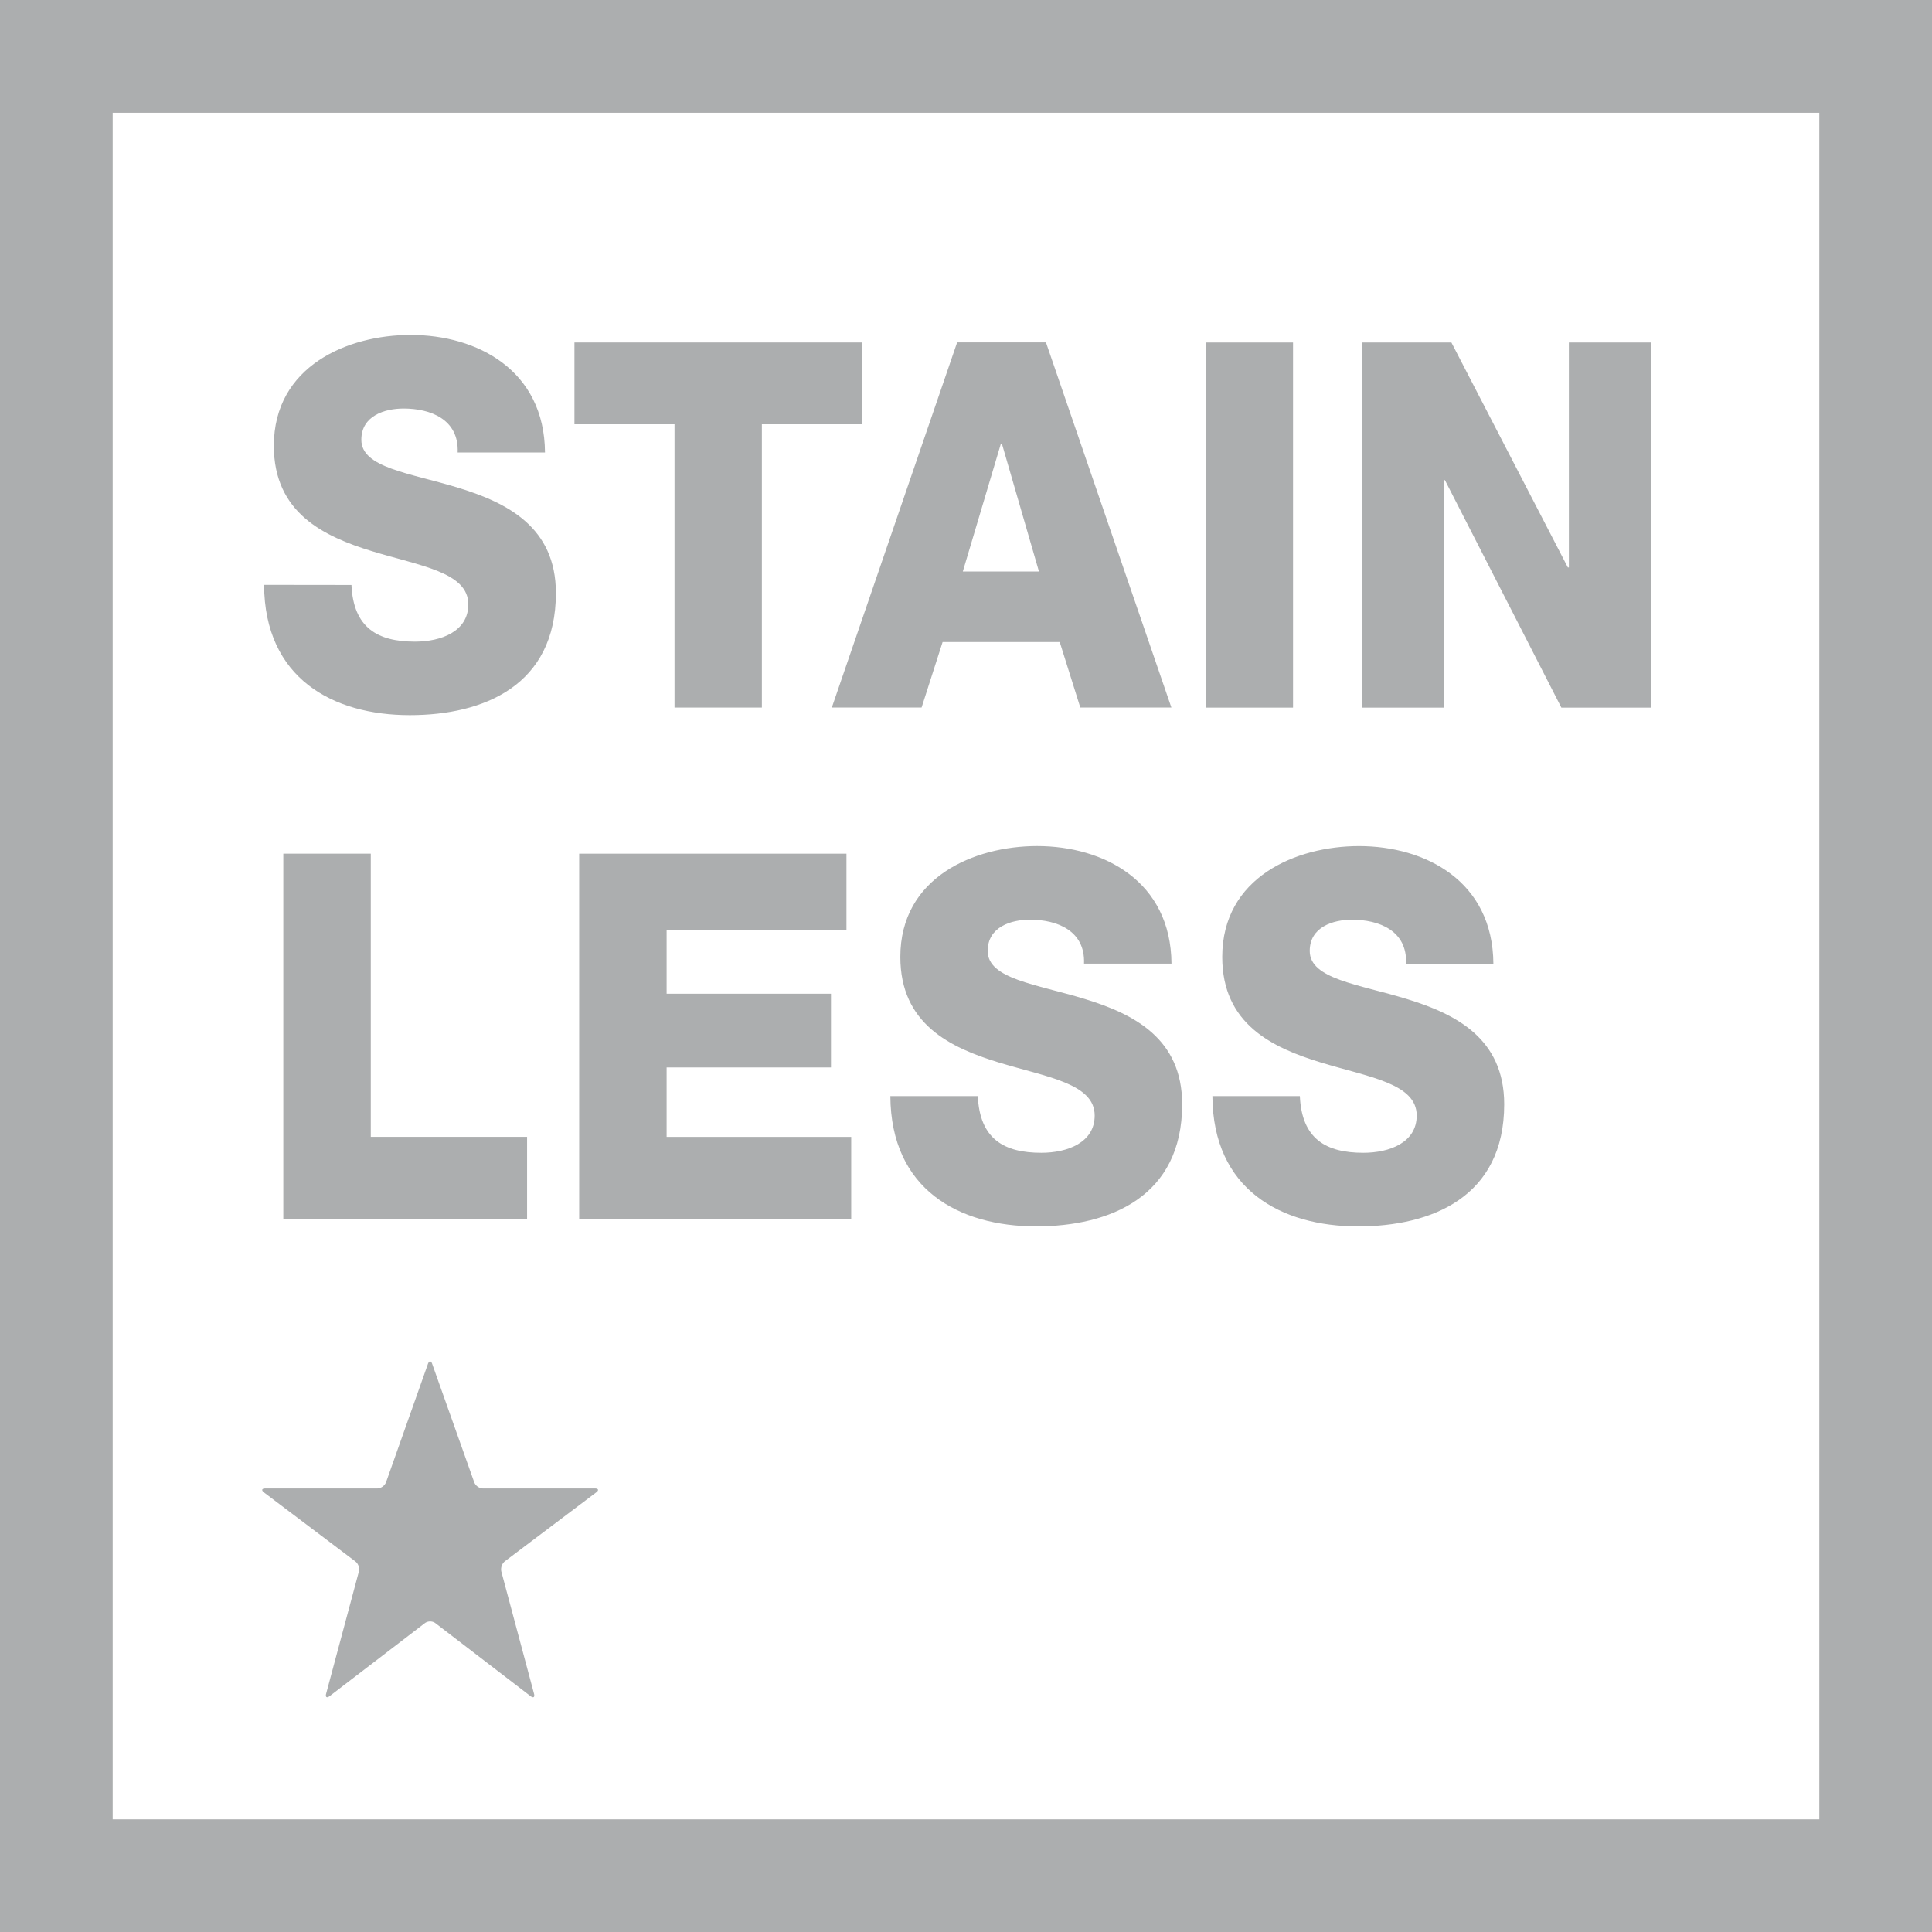
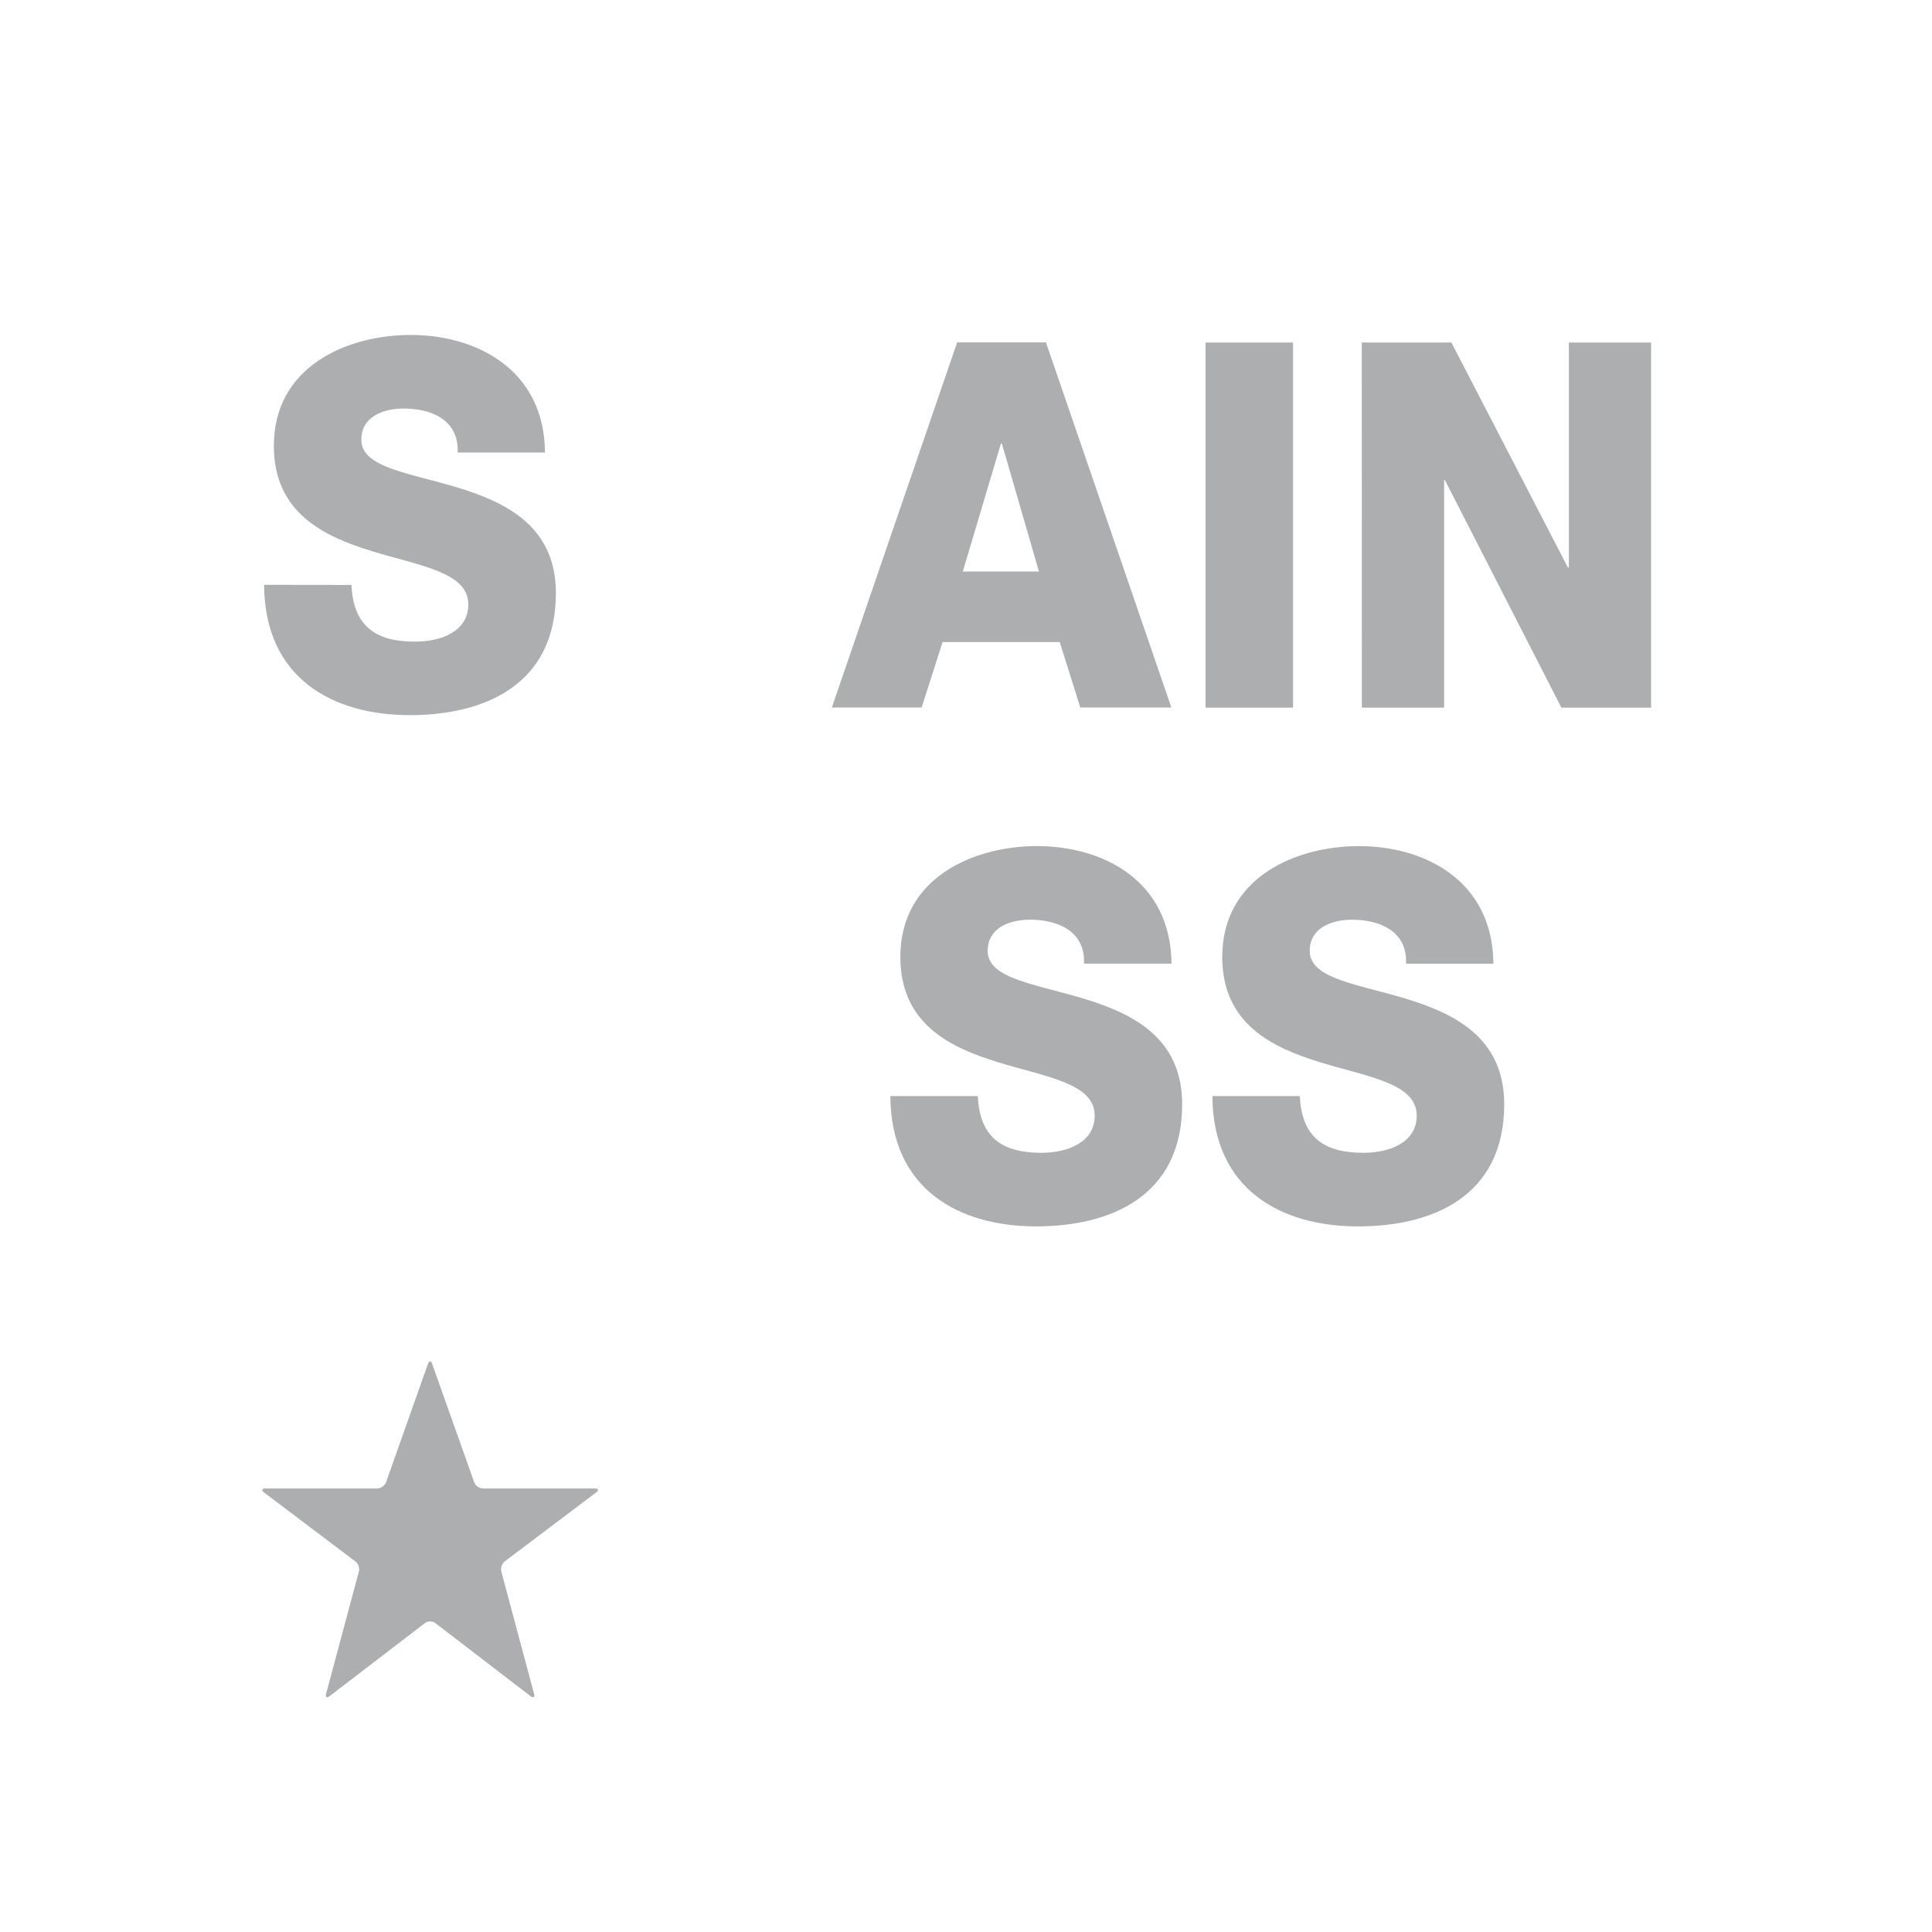
<svg xmlns="http://www.w3.org/2000/svg" height="70" viewBox="0 0 70 70" width="70">
  <clipPath id="a">
    <path d="m0 0h70v70h-70z" />
  </clipPath>
  <g clip-path="url(#a)" fill="#acaeaf">
    <path d="m8.312 12.077c.045-.123.115-.123.156 0l1.523 4.289a.36.36 0 0 0 .317.222h4.054c.132 0 .152.066.045.144l-3.307 2.494a.384.384 0 0 0 -.128.37l1.185 4.429c.033.128-.025.165-.128.086l-3.449-2.646a.328.328 0 0 0 -.375 0l-3.453 2.646c-.1.078-.161.041-.128-.086l1.186-4.425a.367.367 0 0 0 -.128-.37l-3.309-2.498c-.1-.078-.082-.144.049-.144h4.055a.364.364 0 0 0 .317-.222z" transform="translate(7.192 37.342)" />
    <path d="m5.493 12.007c.07 1.556.951 2.054 2.3 2.054.951 0 1.934-.37 1.934-1.35 0-1.165-1.737-1.391-3.486-1.926s-3.56-1.391-3.56-3.819c0-2.889 2.675-4.017 4.955-4.017 2.416 0 4.848 1.276 4.869 4.26h-3.164c.05-1.209-.992-1.594-1.959-1.594-.679 0-1.531.259-1.531 1.132 0 1.017 1.753 1.2 3.519 1.741s3.53 1.424 3.53 3.812c0 3.354-2.622 4.424-5.293 4.424-2.79 0-5.26-1.333-5.28-4.721z" transform="translate(7.241 9.187)" />
-     <path d="m15.474 5.978h-3.626v10.264h-3.165v-10.264h-3.626v-2.963h10.417z" transform="translate(15.756 9.394)" />
    <path d="m11.863 3.014h3.218l4.544 13.228h-3.3l-.745-2.371h-4.244l-.761 2.371h-3.252zm.206 8.3h2.758l-1.342-4.63h-.037z" transform="translate(22.816 9.392)" />
    <path d="m0 0h3.169v13.228h-3.169z" transform="translate(43.68 12.41)" />
    <path d="m11.988 3.015h3.247l4.219 8.149h.037v-8.149h2.98v13.228h-3.252l-4.219-8.243h-.029v8.244h-2.98z" transform="translate(37.352 9.395)" />
-     <path d="m2.494 7.515h3.169v10.26h5.663v2.967h-8.832z" transform="translate(7.771 23.415)" />
-     <path d="m5.1 7.515h9.684v2.762h-6.516v2.313h5.955v2.671h-5.955v2.515h6.688v2.967h-9.856z" transform="translate(15.885 23.415)" />
    <path d="m11.007 16.507c.07 1.556.951 2.054 2.3 2.054.951 0 1.934-.37 1.934-1.35 0-1.165-1.737-1.391-3.486-1.926s-3.555-1.392-3.555-3.82c0-2.889 2.675-4.017 4.955-4.017 2.416 0 4.848 1.276 4.869 4.26h-3.169c.049-1.206-.992-1.593-1.959-1.593-.679 0-1.531.259-1.531 1.132 0 1.017 1.753 1.2 3.519 1.741s3.527 1.424 3.527 3.815c0 3.354-2.622 4.424-5.293 4.424-2.79 0-5.26-1.333-5.28-4.721z" transform="translate(24.421 23.207)" />
    <path d="m13.842 16.507c.07 1.556.951 2.054 2.3 2.054.951 0 1.934-.37 1.934-1.35 0-1.165-1.737-1.391-3.486-1.926s-3.56-1.391-3.56-3.819c0-2.889 2.675-4.017 4.955-4.017 2.416 0 4.848 1.276 4.869 4.26h-3.164c.049-1.206-.992-1.593-1.959-1.593-.679 0-1.531.259-1.531 1.132 0 1.017 1.753 1.2 3.519 1.741s3.527 1.424 3.527 3.815c0 3.354-2.622 4.424-5.293 4.424-2.79 0-5.26-1.333-5.28-4.721z" transform="translate(33.254 23.207)" />
-     <path d="m0 0 4.083 4.087h61.834v61.83h-61.834v-61.83l-4.083-4.087v70h70v-70z" />
  </g>
</svg>